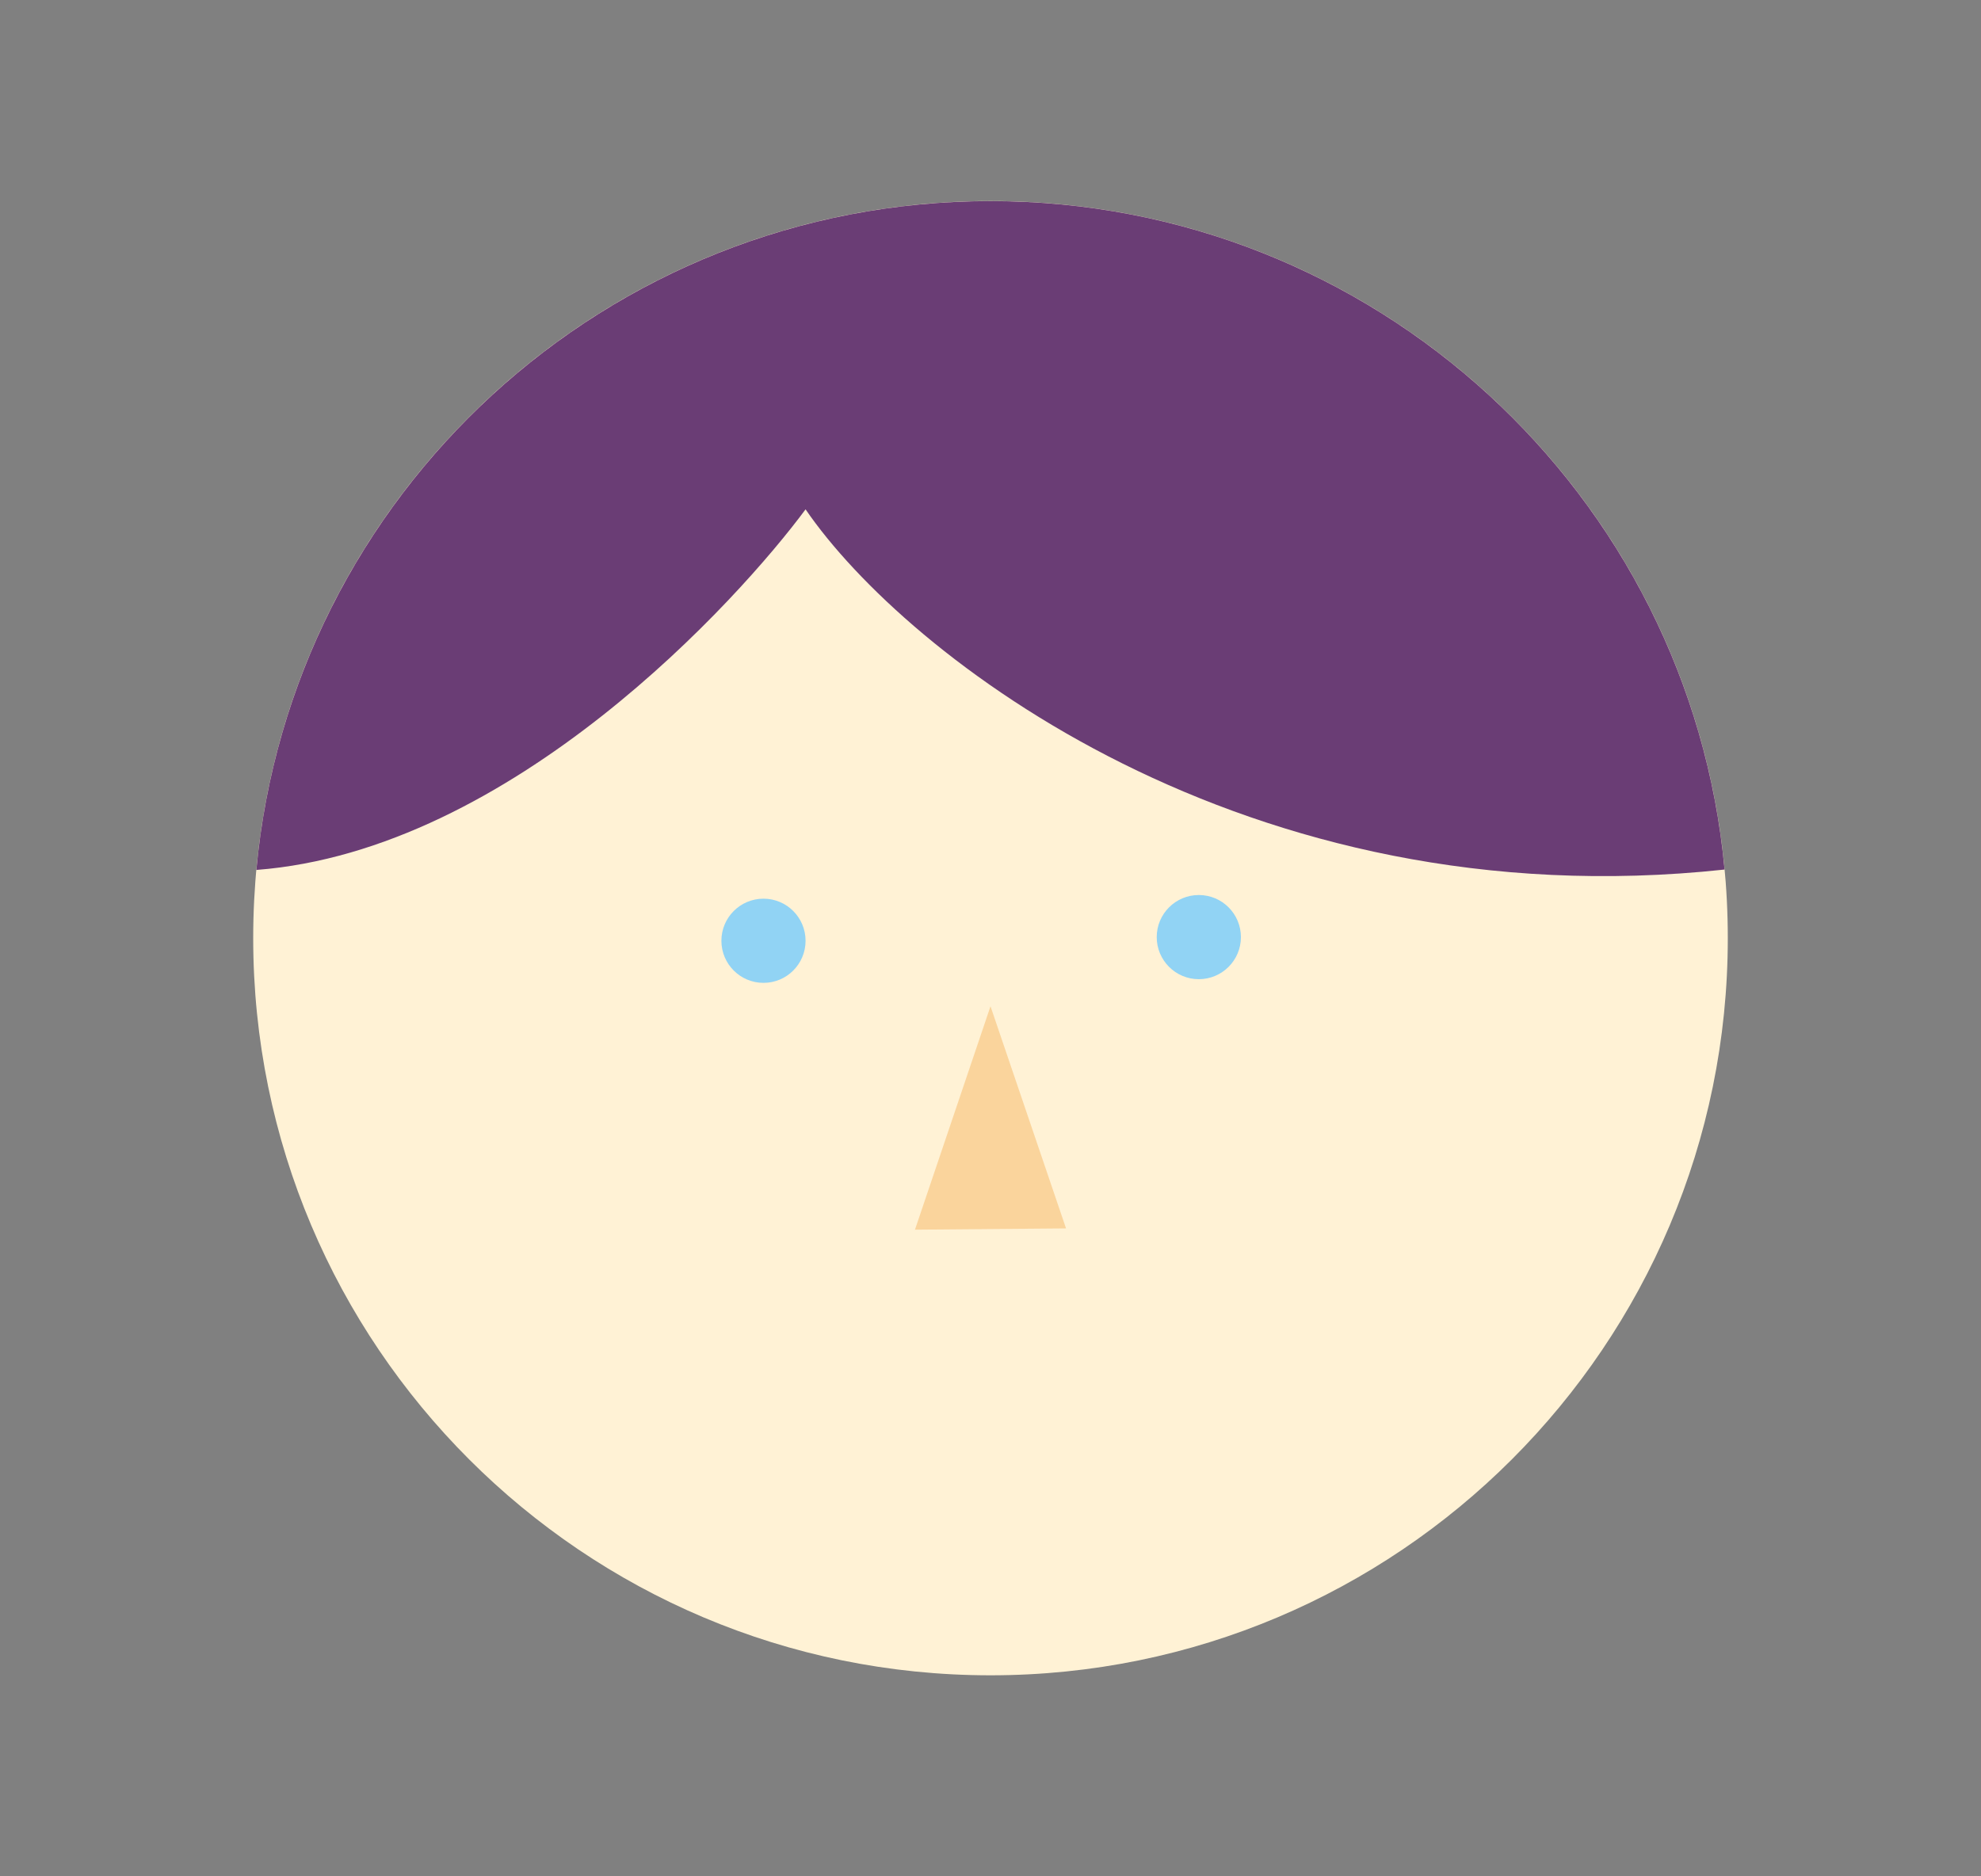
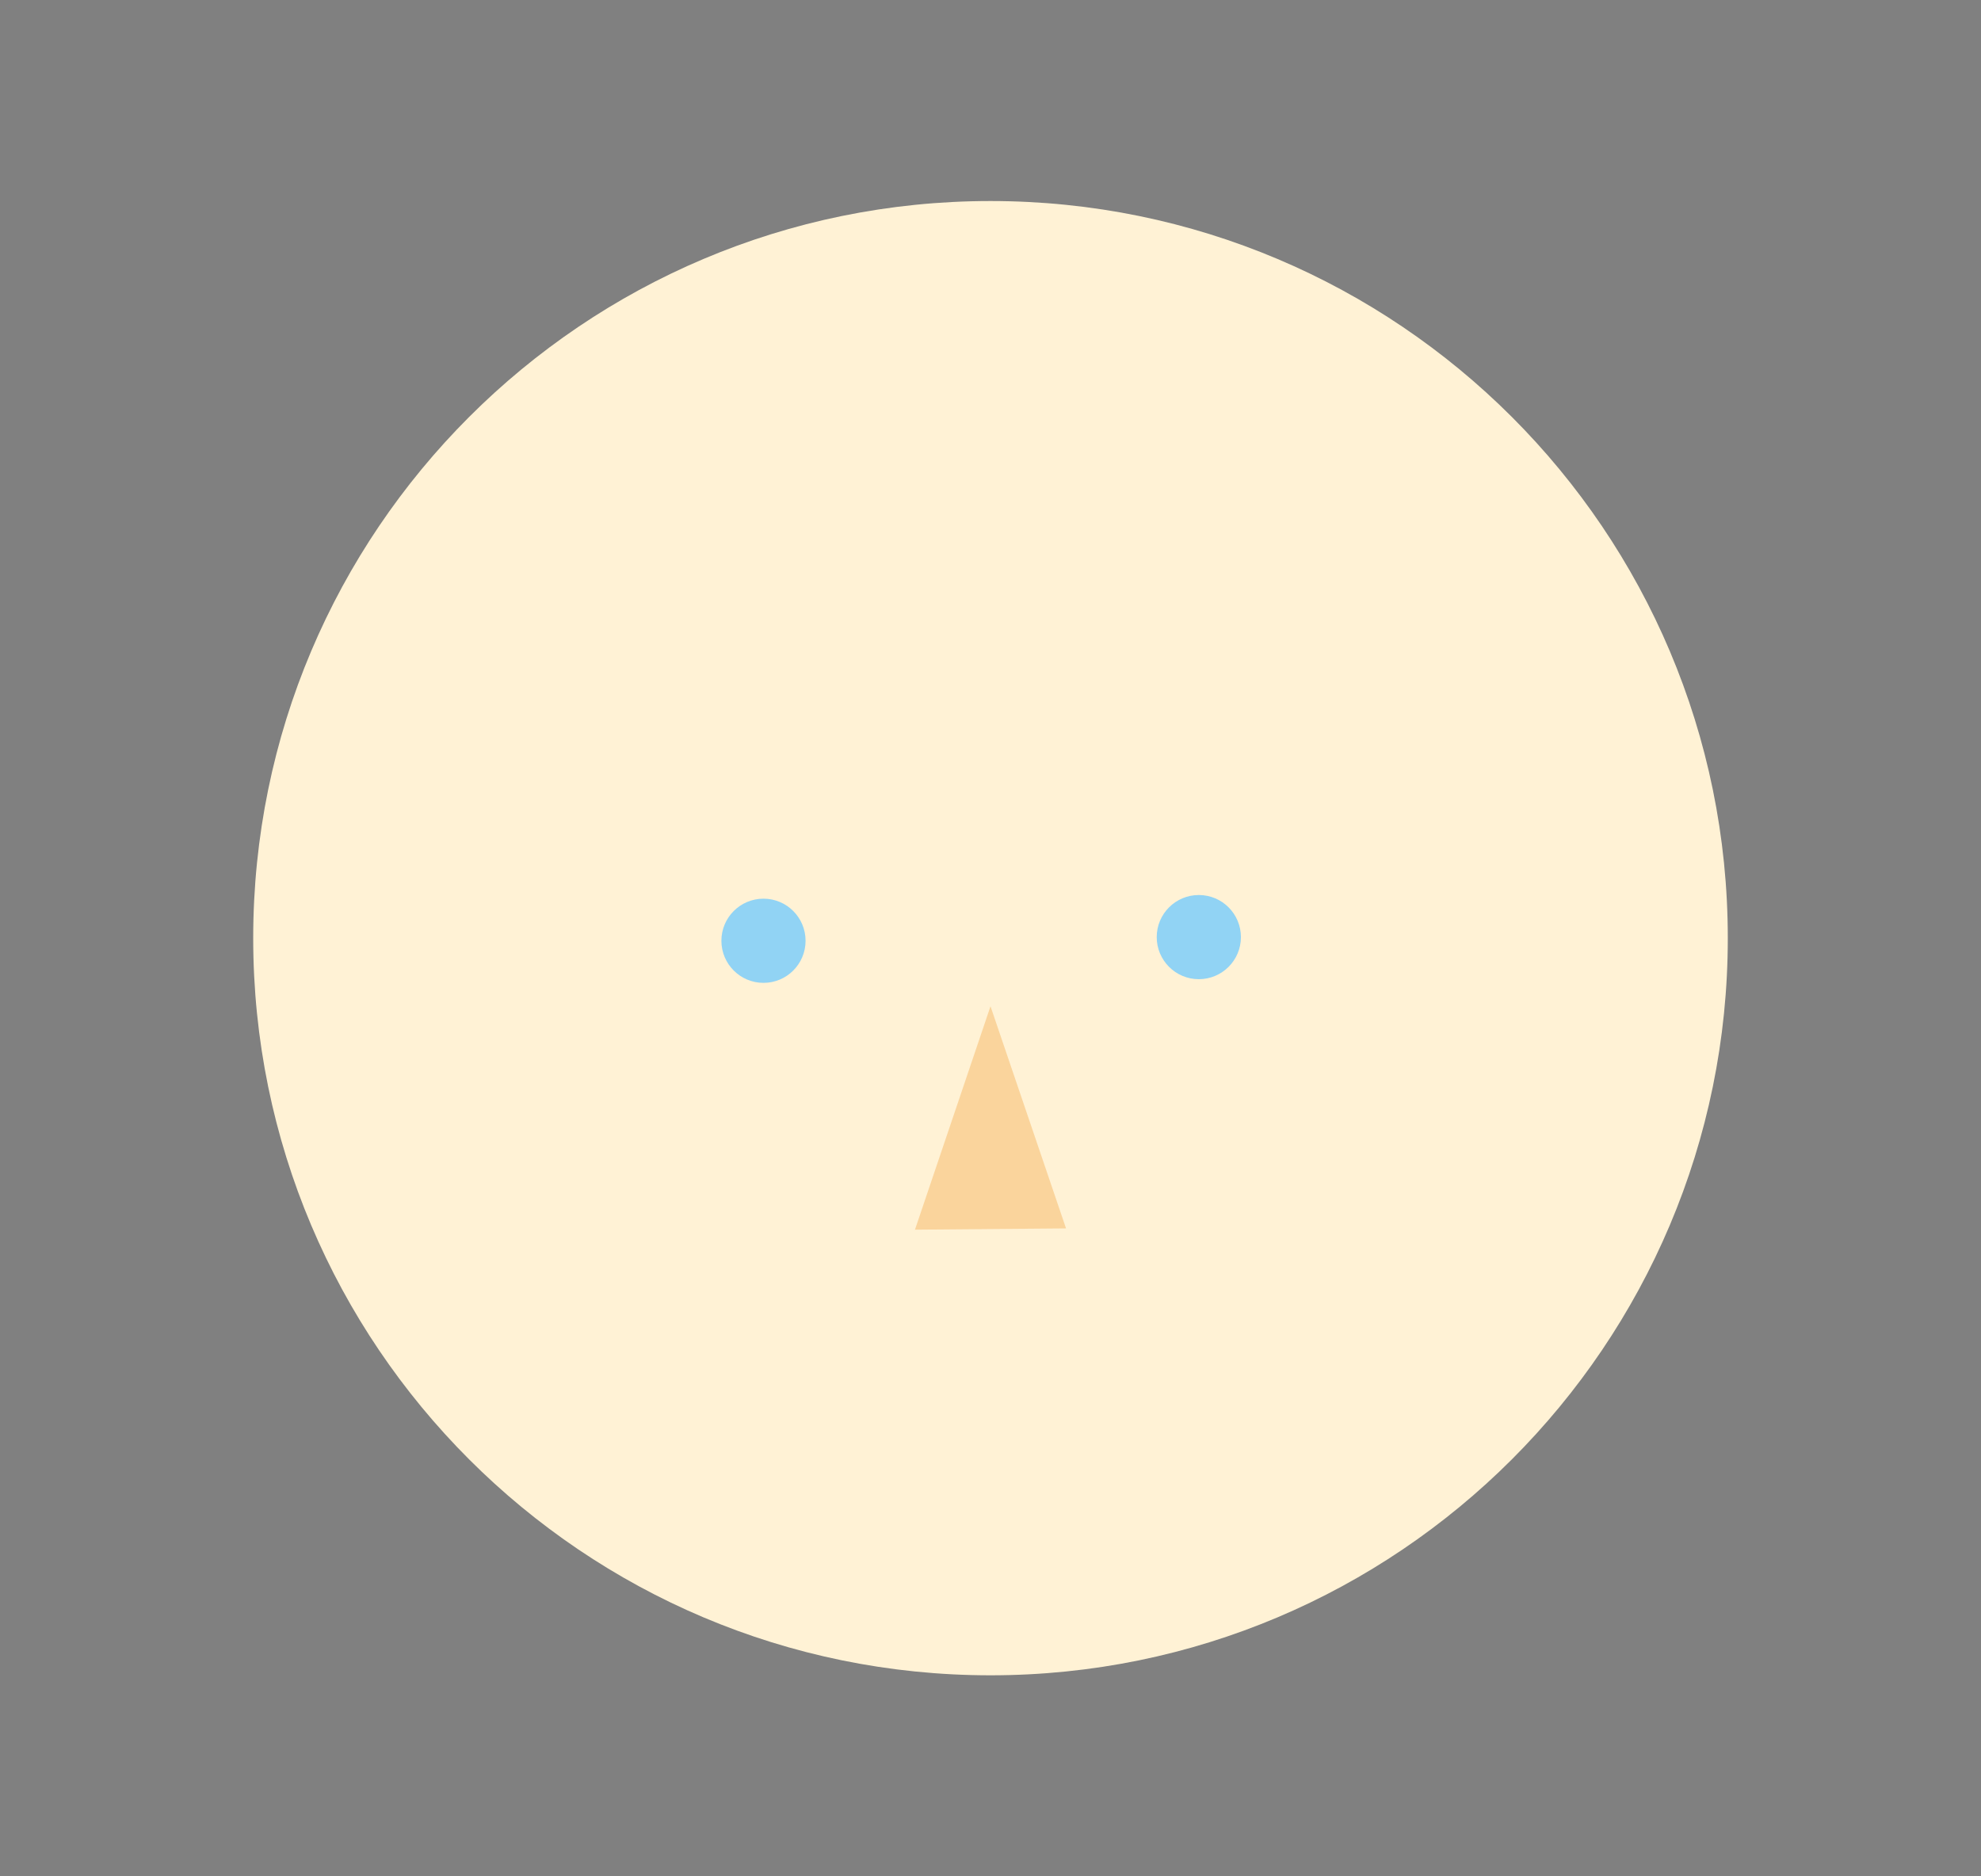
<svg xmlns="http://www.w3.org/2000/svg" width="76" height="72" viewBox="0 0 76 72" fill="none">
  <rect x="0" y="0" width="76" height="72" fill="#808080" stroke="none" />
  <path d="M38 64.286C53.622 64.286 66.286 51.622 66.286 36C66.286 20.378 53.622 7.714 38 7.714C22.378 7.714 9.714 20.378 9.714 36C9.714 51.622 22.378 64.286 38 64.286Z" fill="#FFF2D5" />
  <path d="M29.291 37.715C30.183 37.715 30.905 36.992 30.905 36.1C30.905 35.208 30.183 34.485 29.291 34.485C28.399 34.485 27.676 35.208 27.676 36.1C27.676 36.992 28.399 37.715 29.291 37.715Z" fill="#91D3F4" />
  <path d="M45.992 37.574C46.884 37.574 47.607 36.851 47.607 35.959C47.607 35.067 46.884 34.344 45.992 34.344C45.1 34.344 44.377 35.067 44.377 35.959C44.377 36.851 45.1 37.574 45.992 37.574Z" fill="#91D3F4" />
  <path d="M35.102 47.186L38 38.613L40.898 47.137L35.102 47.186Z" fill="#FAD49C" />
-   <path d="M66.162 33.367C64.833 18.98 52.731 7.717 38 7.717C23.268 7.717 11.159 18.99 9.835 33.382C19.637 32.631 28.344 23.004 30.905 19.545C34.737 25.146 47.764 35.352 66.162 33.367Z" fill="#6A3D75" />
</svg>